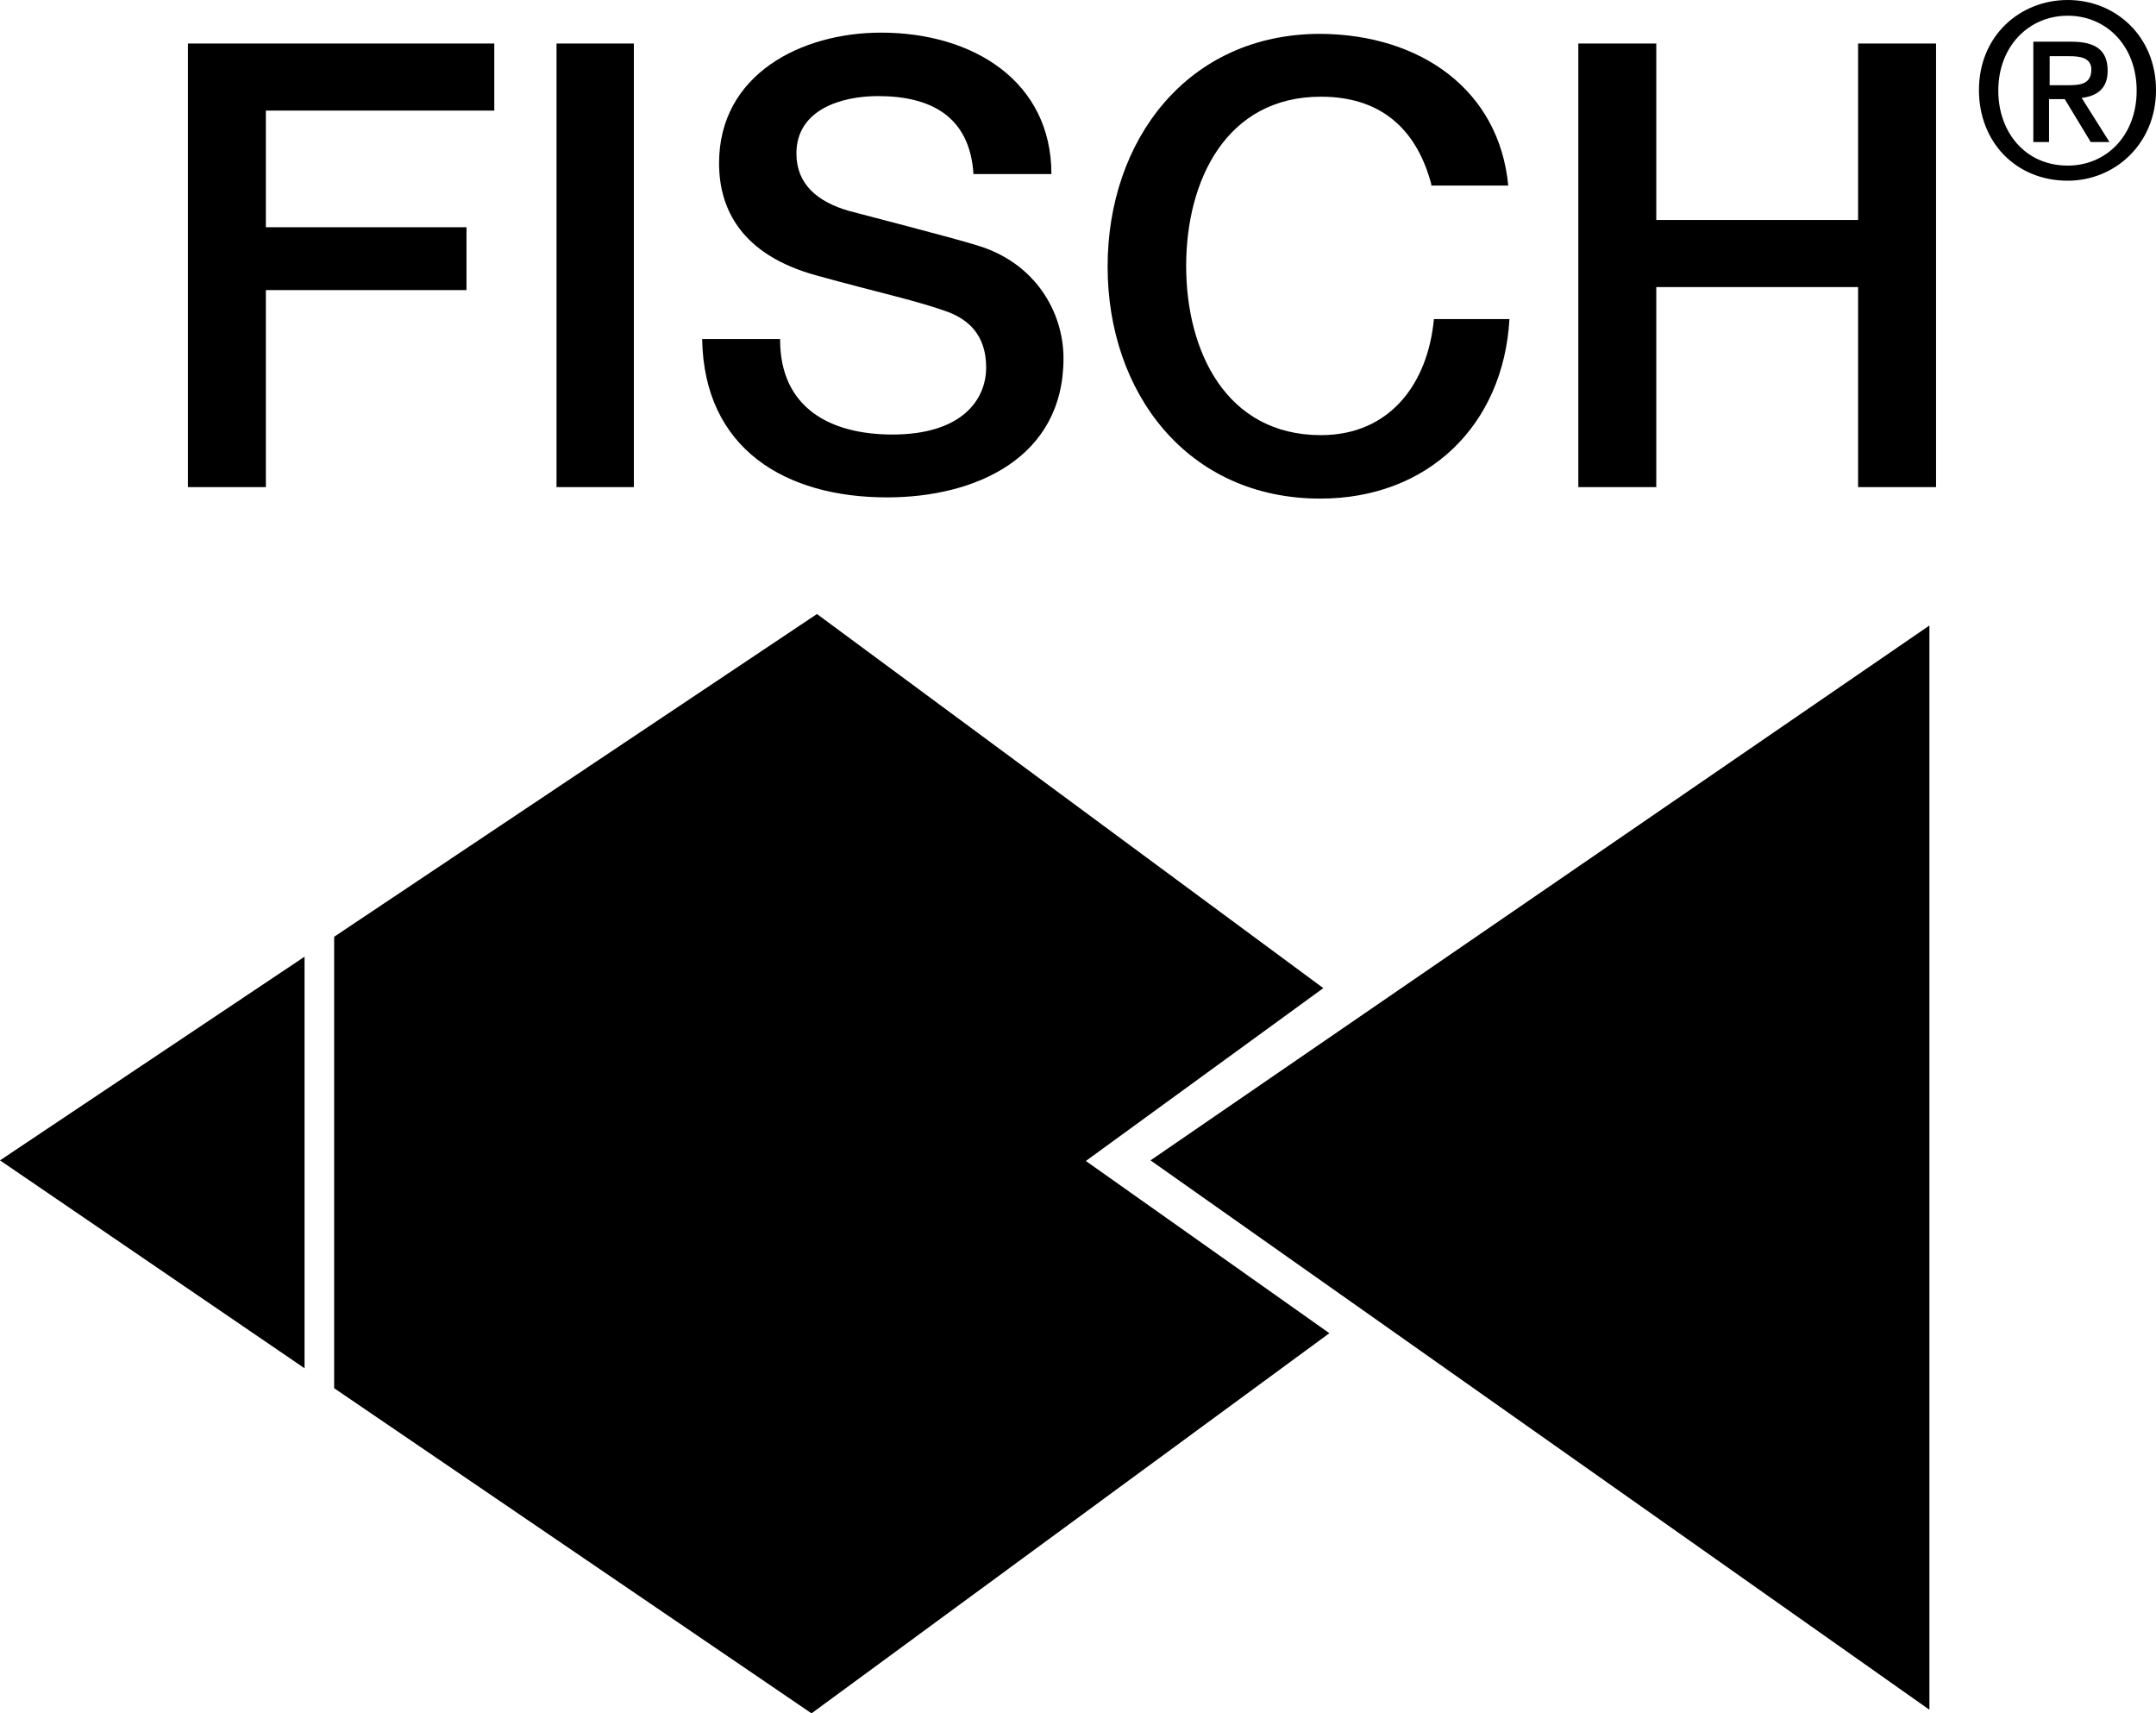
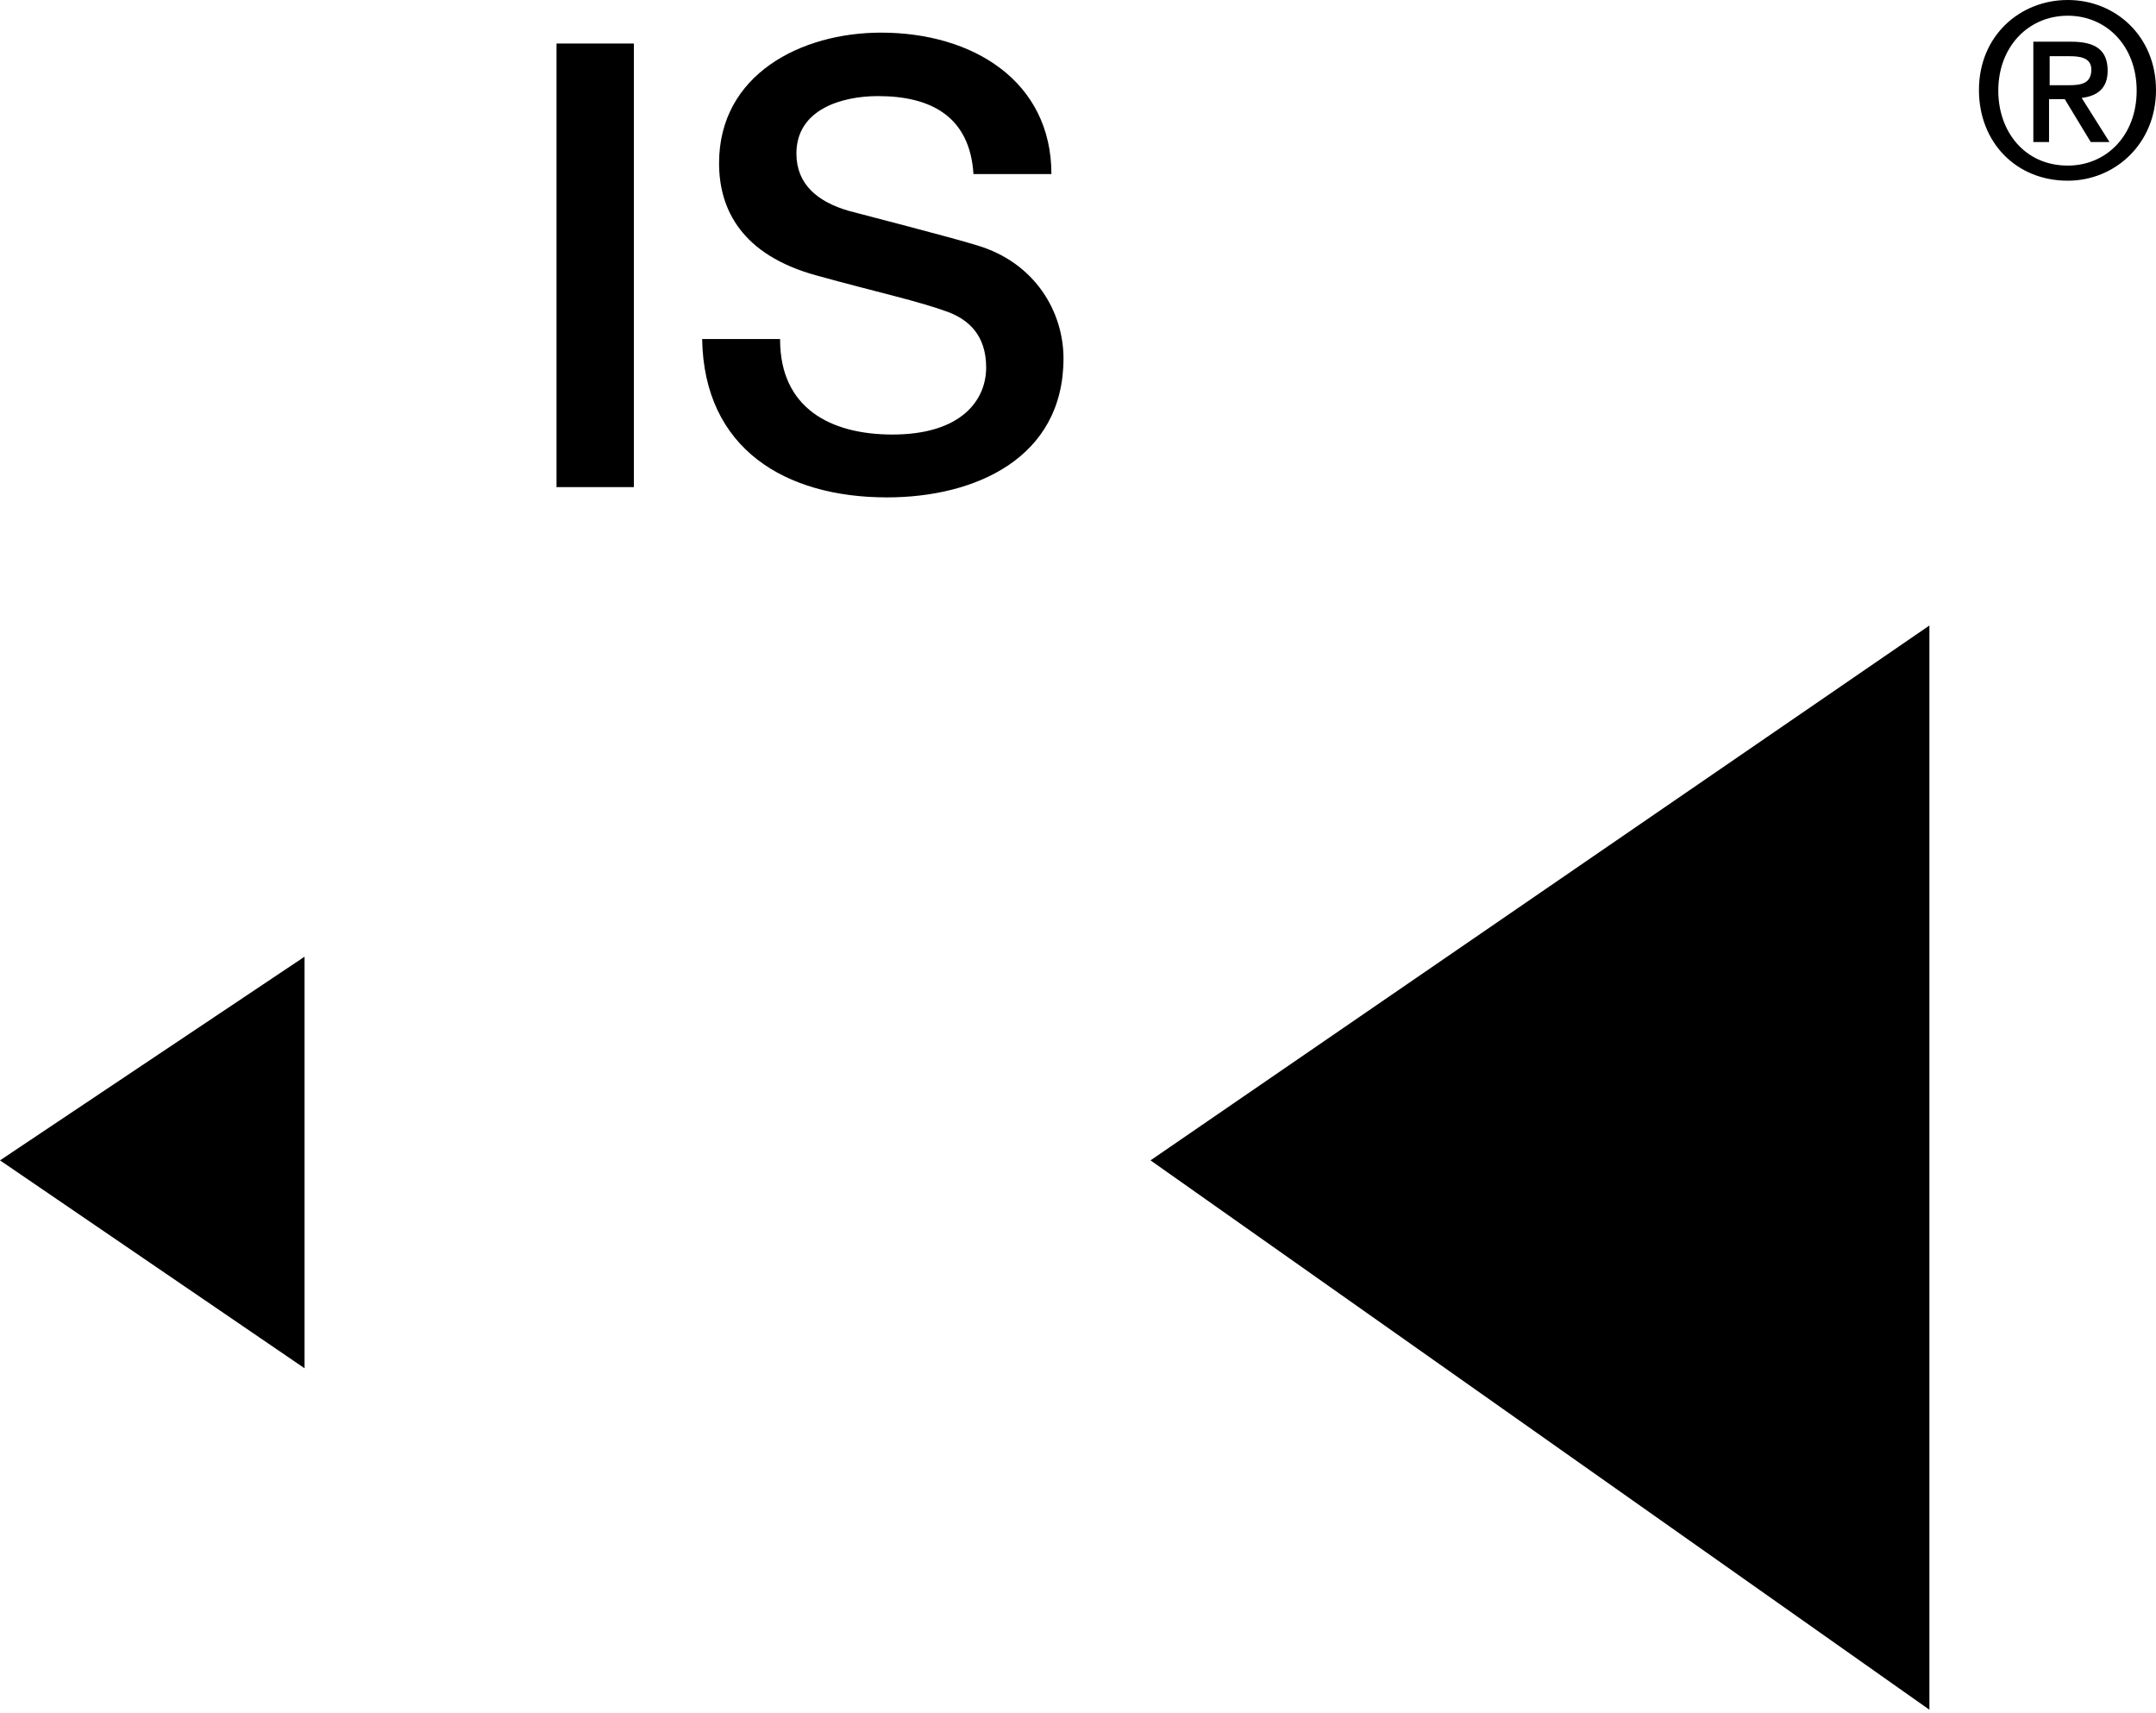
<svg xmlns="http://www.w3.org/2000/svg" id="Warstwa_2" data-name="Warstwa 2" viewBox="0 0 35.68 28.35">
  <defs>
    <style>
      .cls-1 {
        fill: #000;
        stroke-width: 0px;
      }
    </style>
  </defs>
  <g id="Warstwa_1-2" data-name="Warstwa 1">
    <g>
      <polygon class="cls-1" points="19.04 19.2 31.93 28.29 31.93 10.35 19.04 19.2" />
-       <polygon class="cls-1" points="3.11 .72 8.18 .72 8.18 1.83 4.4 1.83 4.4 3.76 7.72 3.76 7.72 4.8 4.4 4.8 4.4 8.06 3.11 8.06 3.11 .72" />
      <rect class="cls-1" x="9.21" y=".72" width="1.28" height="7.34" />
      <path class="cls-1" d="M12.91,5.62c0,1.13.83,1.57,1.86,1.57,1.13,0,1.55-.56,1.55-1.11s-.31-.79-.61-.91c-.51-.19-1.18-.33-2.19-.61-1.25-.34-1.62-1.1-1.62-1.86,0-1.47,1.36-2.16,2.68-2.16,1.53,0,2.82.81,2.82,2.34h-1.29c-.06-.95-.7-1.29-1.58-1.29-.6,0-1.35.22-1.35.95,0,.51.35.8.87.95.11.03,1.74.45,2.12.57.97.29,1.43,1.11,1.43,1.87,0,1.65-1.46,2.3-2.92,2.3-1.68,0-3.03-.8-3.06-2.62h1.29Z" />
-       <path class="cls-1" d="M23.69,3.06c-.22-.84-.76-1.46-1.83-1.46-1.57,0-2.23,1.39-2.23,2.8s.66,2.8,2.23,2.8c1.14,0,1.77-.85,1.87-1.92h1.25c-.1,1.76-1.35,2.97-3.13,2.97-2.2,0-3.52-1.75-3.52-3.84s1.32-3.85,3.52-3.85c1.66.01,2.96.93,3.11,2.51h-1.28Z" />
-       <polygon class="cls-1" points="26.12 .72 27.41 .72 27.41 3.64 30.75 3.64 30.75 .72 32.04 .72 32.04 8.06 30.75 8.06 30.75 4.75 27.41 4.75 27.41 8.06 26.12 8.06 26.12 .72" />
      <path class="cls-1" d="M34.22.26c-.65,0-1.15.51-1.15,1.24,0,.68.44,1.24,1.15,1.24.64,0,1.14-.5,1.14-1.24s-.5-1.24-1.14-1.24M34.22,2.99c-.86,0-1.47-.64-1.47-1.5,0-.9.68-1.49,1.47-1.49s1.46.6,1.46,1.49-.68,1.5-1.46,1.5M34.23,1.41c.2,0,.38-.02.38-.26,0-.2-.2-.22-.36-.22h-.33v.48h.3ZM33.92,2.35h-.27V.69h.63c.4,0,.6.14.6.48,0,.3-.18.42-.43.45l.46.73h-.31l-.43-.71h-.26v.71Z" />
      <polygon class="cls-1" points="0 19.2 5.04 22.64 5.04 15.83 0 19.2" />
-       <polygon class="cls-1" points="5.53 15.5 5.53 22.97 13.43 28.35 22 22.06 17.97 19.21 21.9 16.35 13.52 10.16 5.53 15.5" />
    </g>
  </g>
</svg>